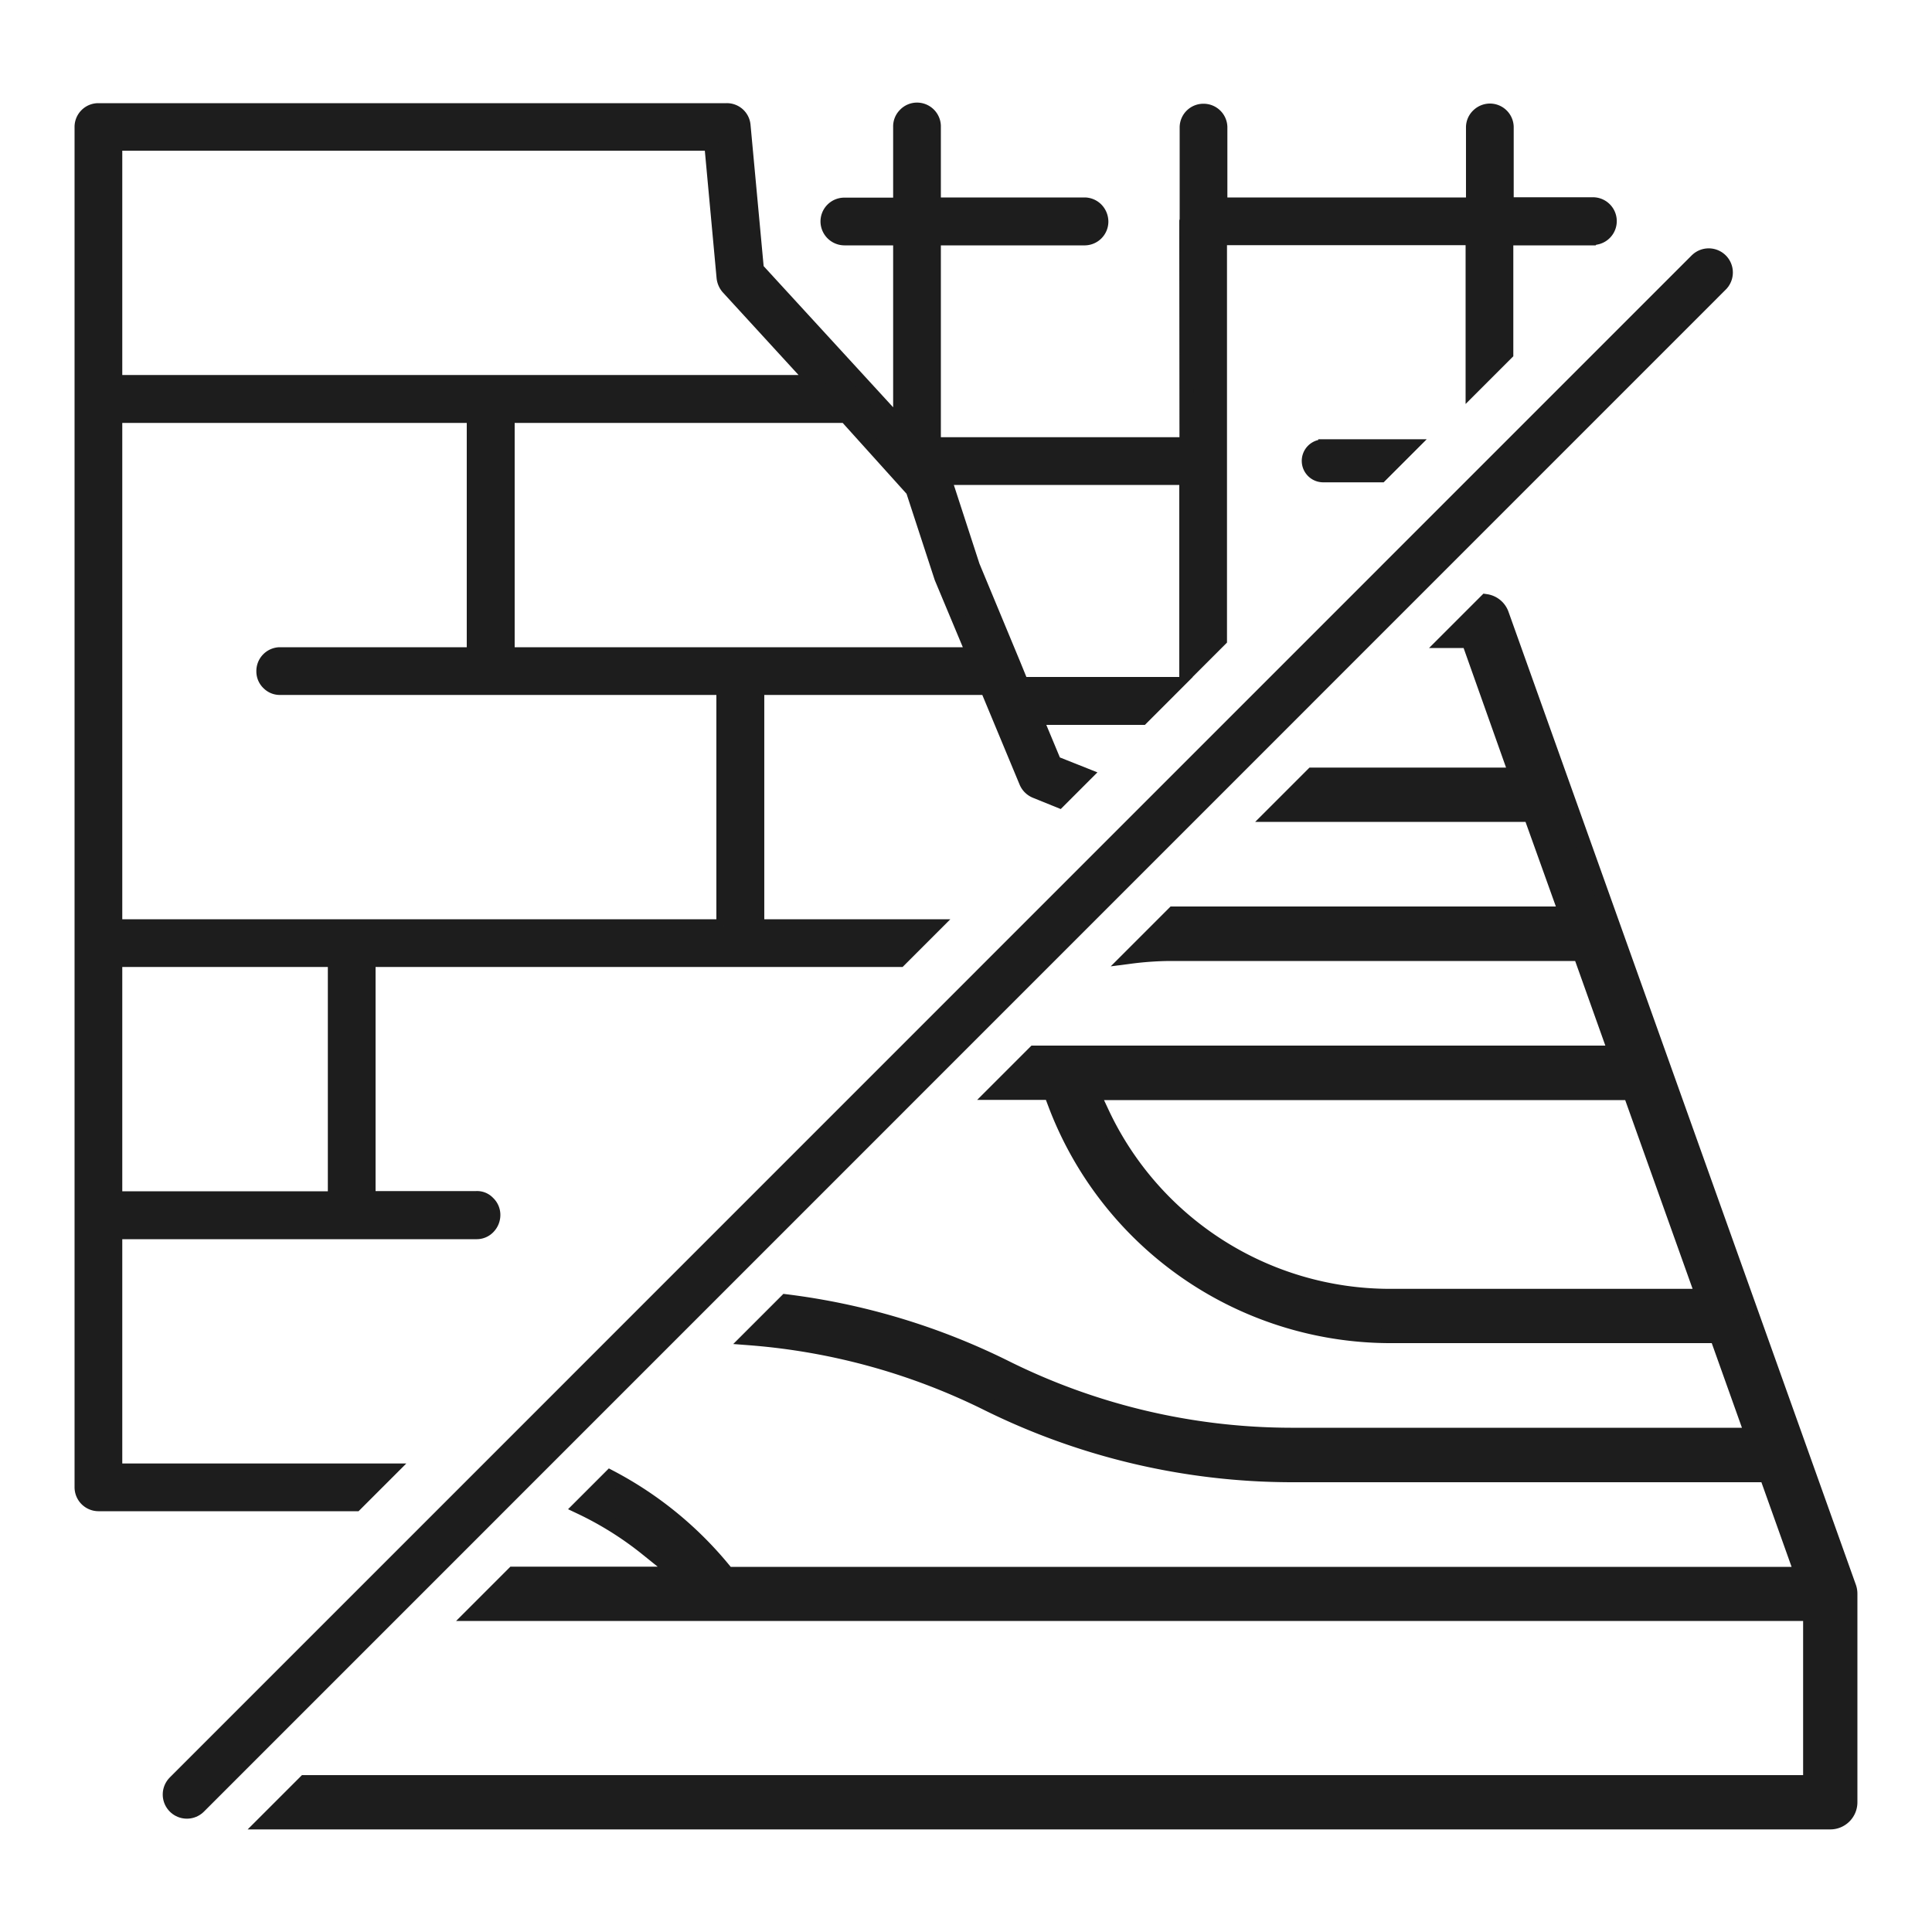
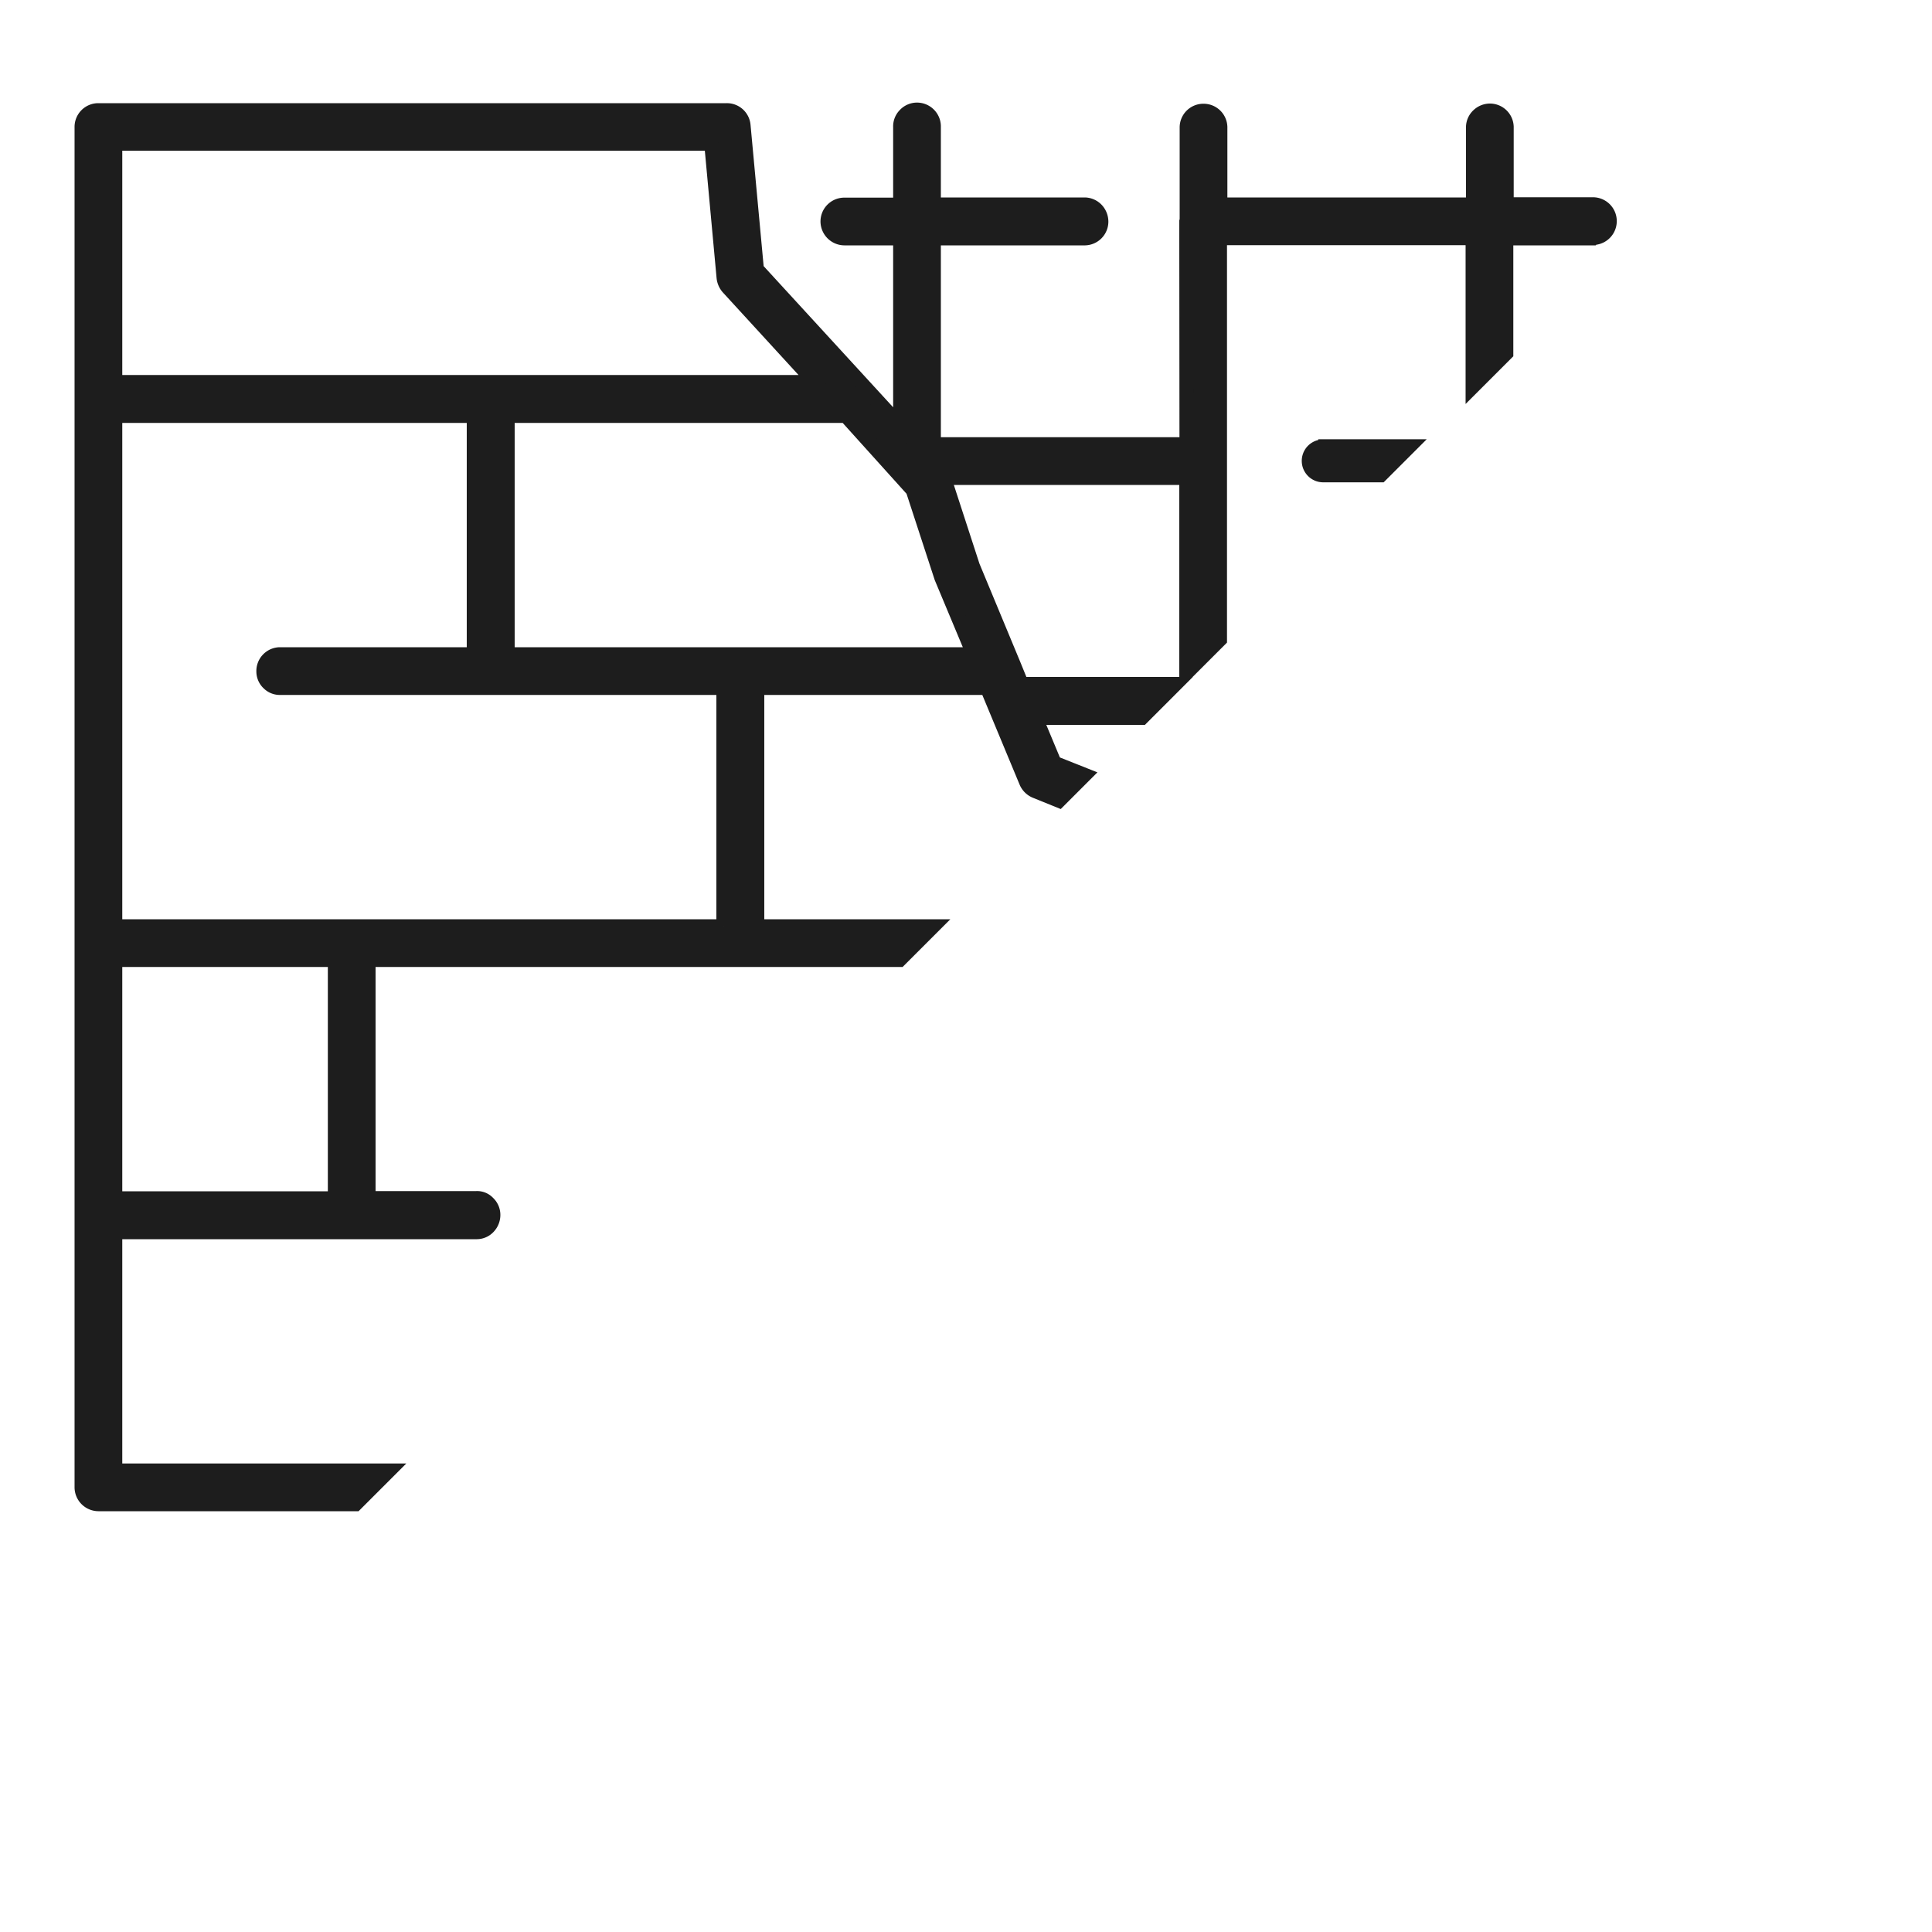
<svg xmlns="http://www.w3.org/2000/svg" id="ico.gemischte_bauabfaelle" width="100" height="100" viewBox="0 0 100 100">
-   <rect id="Rechteck_2695" data-name="Rechteck 2695" width="100" height="100" fill="none" opacity="0" />
  <g id="Gruppe_14403" data-name="Gruppe 14403" transform="translate(4.232 5.475)">
-     <path id="Pfad_2463" data-name="Pfad 2463" d="M86.03,43.18l2.46,6.93H77.94l-2.06,2.06H89.23l1.84,5.13H70.75l-2.21,2.21a16.971,16.971,0,0,1,2.01-.14H91.8l1.83,5.13H63.55l-2.06,2.06H64.4l.19.5A18.566,18.566,0,0,0,81.86,79.15H98.87l1.83,5.13H76.81a33.291,33.291,0,0,1-14.78-3.5,35.257,35.257,0,0,0-11.34-3.41L48.8,79.26a33.441,33.441,0,0,1,12.31,3.39,35.621,35.621,0,0,0,15.7,3.7h24.63l1.83,5.13H47.65l-.23-.28a19.05,19.05,0,0,0-5.83-4.73l-1.54,1.54a17.273,17.273,0,0,1,3.37,2.1l1.69,1.36H36.58l-2.06,2.06h69.19v8.73H25.79l-2.06,2.06h81.01a1.029,1.029,0,0,0,1.03-1.03V92.5a1.03,1.03,0,0,0-.06-.35L87.73,41.79a1.019,1.019,0,0,0-.81-.66l-2.04,2.04h1.15ZM98.14,77.09H81.86a16.461,16.461,0,0,1-14.79-9.43l-.51-1.09H94.39L98.15,77.1Z" transform="translate(-14.238 -15.48)" fill="#1d1d1d" stroke="#1d1d1d" stroke-miterlimit="10" stroke-width="0.75" />
    <g id="Gruppe_13712" data-name="Gruppe 13712" transform="translate(-14.238 -15.48)">
      <path id="Pfad_2464" data-name="Pfad 2464" d="M78.49,33a.86.86,0,0,0,.01,1.72h3.02l1.73-1.73H78.49Z" fill="#1d1d1d" stroke="#1d1d1d" stroke-miterlimit="10" stroke-width="0.5" />
      <path id="Pfad_2465" data-name="Pfad 2465" d="M92.46,22.31a.86.86,0,0,0-.01-1.72H87.98V16.57a.857.857,0,0,0-.84-.83.87.87,0,0,0-.61.24.842.842,0,0,0-.27.61V20.6H73.16V16.58a.857.857,0,0,0-.84-.83.853.853,0,0,0-.88.84v4.73a.487.487,0,0,1-.02.15v.11l.01,11.43H58.33V22.33h7.84a.857.857,0,0,0,.83-.84.894.894,0,0,0-.24-.62.859.859,0,0,0-.6-.27H58.33V16.52a.861.861,0,0,0-.86-.83.847.847,0,0,0-.62.27.836.836,0,0,0-.24.62v4.03H53.68a.858.858,0,0,0-.83.88.869.869,0,0,0,.86.84h2.9v9.72l-7.44-8.11-.69-7.44a.852.852,0,0,0-.86-.78H15.1a.854.854,0,0,0-.86.86V86.99a.866.866,0,0,0,.86.86H28.41l1.72-1.72H15.96V73.77H34.69a.82.82,0,0,0,.6-.27.894.894,0,0,0,.24-.62.842.842,0,0,0-.27-.61.763.763,0,0,0-.6-.24H29.07V59.68h27.5l1.72-1.72h-9.1V45.6H61.1l2.03,4.88a.884.884,0,0,0,.48.47l1.21.49,1.32-1.32-1.56-.62-.98-2.35h5.51l1.73-1.73H62.88l-.42-1.03-2.11-5.08-1.49-4.58H71.42v10.1l1.72-1.72V22.32h13.1v7.69l1.72-1.72V22.33h4.48Zm-76.5-4.88H46.83l.64,6.94a.942.942,0,0,0,.22.51l4.5,4.91H15.96ZM27.35,72.04H15.96V59.68H27.35ZM47.47,57.96H15.96V31.52H34.54V43.88H24.48a.858.858,0,0,0-.83.88.825.825,0,0,0,.27.61.812.812,0,0,0,.6.23H47.46V57.96ZM60.39,43.88H36.27V31.52H53.79l3.47,3.85,1.48,4.53,1.66,3.97Z" fill="#1d1d1d" stroke="#1d1d1d" stroke-miterlimit="10" stroke-width="0.75" />
    </g>
-     <line id="Linie_56" data-name="Linie 56" y1="78.78" x2="78.77" transform="translate(5.441 8.629)" fill="none" stroke="#1d1d1d" stroke-linecap="round" stroke-linejoin="round" stroke-width="2.5" />
  </g>
</svg>